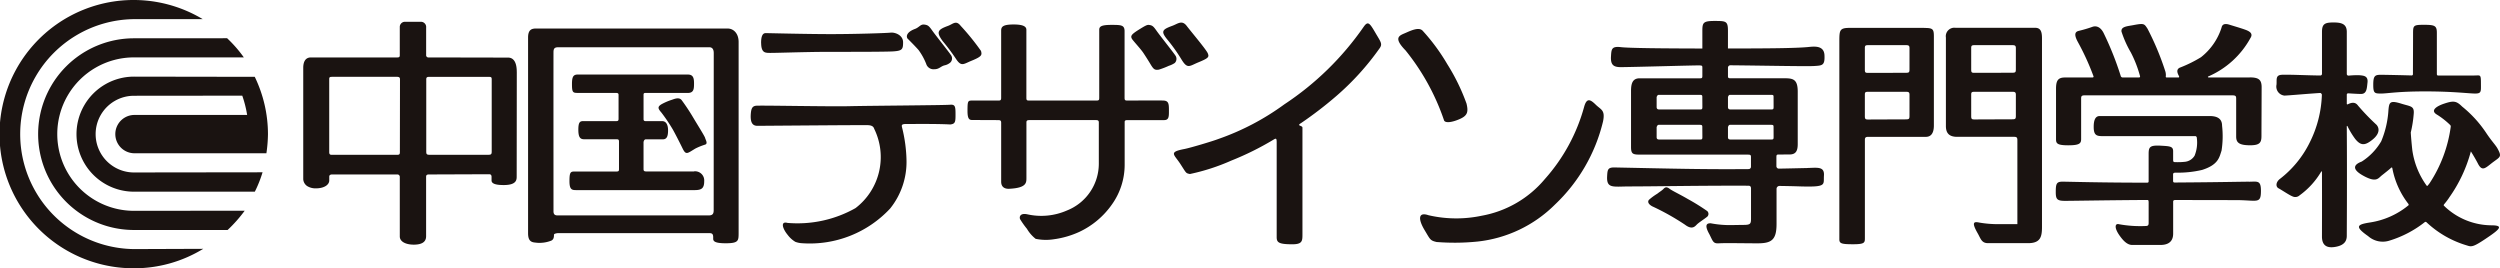
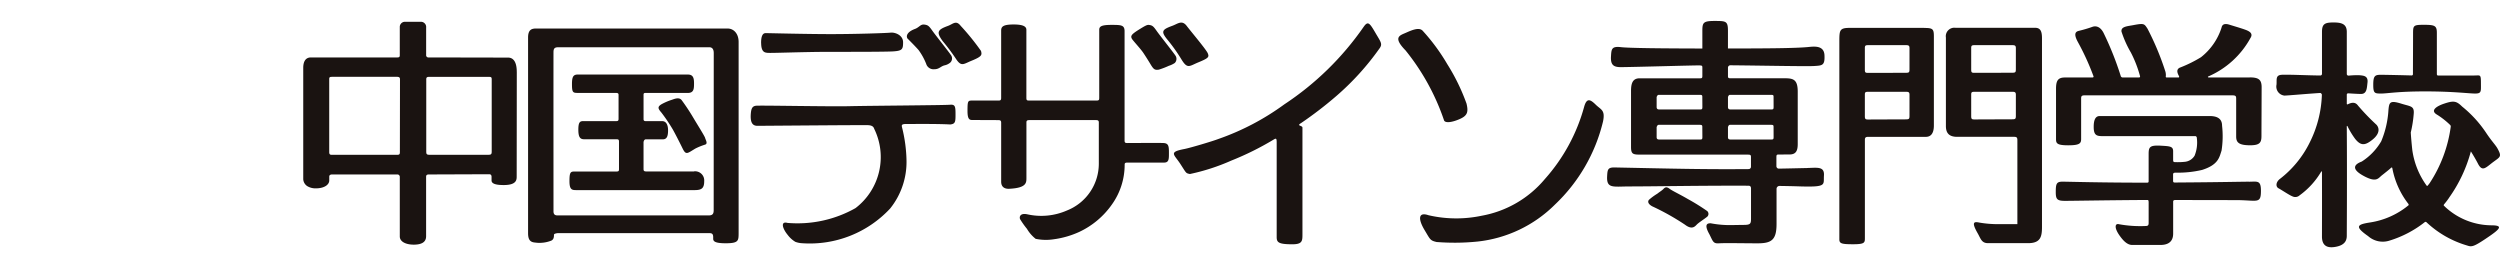
<svg xmlns="http://www.w3.org/2000/svg" id="logo" width="205" height="22" viewBox="0 0 205 22">
  <defs>
    <clipPath id="clip-path">
      <rect id="長方形_6962" data-name="長方形 6962" width="205" height="22" fill="none" />
    </clipPath>
  </defs>
  <g id="グループ_7672" data-name="グループ 7672" transform="translate(0 0)" clip-path="url(#clip-path)">
-     <path id="パス_6086" data-name="パス 6086" d="M16.663,20.405A10.849,10.849,0,0,1,10.987,22a11,11,0,1,1,5.636-20.43H10.987a9.428,9.428,0,0,0,0,18.855l5.676-.021m-5.676-3.117a6.29,6.29,0,0,1,0-12.581h9.007a10.43,10.43,0,0,0-1.371-1.571l-7.636.005a7.859,7.859,0,0,0,0,15.719h7.678a11.5,11.5,0,0,0,1.4-1.58Zm0-3.145a3.144,3.144,0,0,1,0-6.289l8.879-.009a9.367,9.367,0,0,1,.4,1.582H10.987a1.571,1.571,0,0,0,0,3.141H21.845A11.564,11.564,0,0,0,21.973,11a10.812,10.812,0,0,0-1.083-4.7l-9.9-.016a4.717,4.717,0,0,0,0,9.434h9.907a10.133,10.133,0,0,0,.633-1.59Z" transform="translate(0 0)" fill="#1a1311" />
-     <path id="パス_6087" data-name="パス 6087" d="M224.073,17.837a5.99,5.99,0,0,1-.412.54.127.127,0,0,0-.026.1.728.728,0,0,1,.085.08,5.619,5.619,0,0,0,3.788,1.539c1.073,0,.771.3-.469,1.126-.974.649-1.127.653-1.487.53a8.227,8.227,0,0,1-3.346-1.92c-.023-.017-.1-.025-.113-.006a8.846,8.846,0,0,1-2.88,1.517,1.81,1.81,0,0,1-1.779-.36c-1.166-.816-.868-.959.183-1.124a6.5,6.5,0,0,0,3.132-1.408c.015-.01.01-.08-.005-.1a6.8,6.8,0,0,1-1.325-2.937.059.059,0,0,0-.108-.031c-.033.05-.6.5-.746.613-.3.239-.438.586-1.364.12-1.063-.537-1.063-.961-.292-1.246a4.906,4.906,0,0,0,1.6-1.664,7.82,7.82,0,0,0,.591-2.548c.059-.651.113-.831,1.063-.535.758.237,1.068.179,1.01.833a9.657,9.657,0,0,1-.242,1.529c.024.41.068.9.125,1.435a6.519,6.519,0,0,0,1.178,2.926c.008.017.073.017.088,0,.045-.068.1-.132.153-.2A11.1,11.1,0,0,0,224.21,12a.215.215,0,0,0-.028-.109,6.221,6.221,0,0,0-1.114-.877c-.593-.357.057-.713.593-.892.777-.26,1.007-.232,1.482.237a9.6,9.6,0,0,1,1.953,2.132c.471.714.782,1.006.947,1.306.359.655.237.681-.3,1.072-.652.478-.928.894-1.3.175-.141-.272-.341-.627-.584-1.01a11.71,11.71,0,0,1-1.788,3.8M218.446,7.755c-.473,0-.591.119-.591.822s.118.714.654.714,1.3-.175,3.612-.175,3.555.175,4.09.175.473-.175.473-.888-.063-.591-.535-.591h-2.994c-.051,0-.085-.048-.085-.128V4.312c0-.591-.179-.657-1.073-.657-.878,0-.878.066-.878.771,0,.627-.01,2.757-.01,3.273,0,.071-.042.109-.12.109-.465-.015-2.132-.054-2.541-.054m-.351,4.077a17.988,17.988,0,0,1-1.485-1.543c-.229-.322-.53-.275-.861-.106a.053.053,0,0,1-.066-.038V9.391a.109.109,0,0,1,.124-.116c.447.028.826.05,1.043.05.473,0,.477-.457.532-.939.063-.566-.351-.566-.708-.6a7.635,7.635,0,0,0-.843.037.137.137,0,0,1-.148-.135V4.237c0-.655-.437-.774-1.088-.774-.712,0-.946.119-.946.774V7.658a.137.137,0,0,1-.148.154c-1.09-.01-2.355-.081-3.1-.061-.595.012-.442.4-.482.816a.743.743,0,0,0,.652.892c.235,0,1.883-.149,2.947-.215.044,0,.126.1.122.147a9.356,9.356,0,0,1-1,3.921,8.487,8.487,0,0,1-2.426,2.968c-.348.258-.382.641-.131.78.228.117.891.568,1.138.659a.518.518,0,0,0,.59-.078,6.408,6.408,0,0,0,1.775-1.95c.023-.038.061-.012.061.028.01,2.742,0,4.983,0,5.3,0,.892.6.952,1.188.829s.847-.417.847-.886c0-.246.032-4.725,0-8.982,0-.04.037-.045.057-.015a6.5,6.5,0,0,0,.633,1.049c.477.592.827.534,1.421.056s.595-.942.3-1.243M65.623,7.516c0-1.062-.47-1.172-.71-1.172-.214,0-5.389-.012-6.521-.012a.184.184,0,0,1-.2-.209V3.887a.43.43,0,0,0-.426-.48H56.435a.425.425,0,0,0-.405.4V6.161c0,.149-.078.17-.21.17H48.742c-.511,0-.628.456-.628.852v9.139a.731.731,0,0,0,.315.552,1.281,1.281,0,0,0,.71.192c.748,0,1.108-.327,1.108-.644V16.1c0-.125.1-.175.25-.175h5.35a.2.2,0,0,1,.184.218V21.01c0,.438.513.672,1.149.672.945,0,1.009-.457,1.009-.7V16.116c0-.127.057-.189.223-.189l4.958-.019c.125,0,.185.081.185.208v.306c0,.317.521.373,1,.373,1.1,0,1.061-.473,1.061-.747s.009-7.471.009-8.533m-9.585,6.536c0,.226-.032.265-.238.265H50.434c-.125,0-.19-.056-.19-.217V8.121c0-.142.019-.2.224-.2H55.8c.207,0,.247.076.247.213s-.009,5.694-.009,5.914m7.53,0c0,.226-.057.265-.279.265H58.453c-.228,0-.252-.078-.252-.265V8.137c0-.158.045-.213.233-.213h4.894c.205,0,.24.034.24.213ZM82.914,3.96H67.19c-.395,0-.64.144-.64.746V20.74c0,.582.209.736.564.769a2.6,2.6,0,0,0,1.355-.163c.174-.1.205-.251.205-.475,0-.109.308-.132.308-.132H81.43c.226,0,.3.092.3.341v.125c0,.225.207.364,1.026.364,1.055,0,1.055-.208,1.059-.83V5.06c0-.665-.388-1.1-.906-1.1m-1.139,14.9c0,.281-.085.425-.4.425h-12.4c-.181,0-.336-.052-.336-.335s-.005-12.816,0-13.071c.005-.281.094-.384.4-.384H81.408c.249,0,.367.166.367.482Zm-1.618-3.18H76.25c-.192,0-.232-.057-.232-.2V13.232c0,.127,0-.185.186-.185h1.39c.32,0,.435-.227.435-.738s-.2-.754-.471-.754l-1.353,0c-.125,0-.186-.042-.186-.163V9.4c0-.1.021-.157.143-.157h3.483c.513,0,.513-.365.513-.8s-.078-.71-.513-.71H70.619c-.39,0-.469.236-.469.788,0,.671.069.719.469.719h3.116c.209,0,.235.057.235.177v1.936c0,.147-.026.2-.195.2h-2.72c-.279,0-.383.144-.383.7,0,.674.183.788.494.788h2.65c.163,0,.19.061.19.2v2.227c0,.184-.026.218-.232.218H70.344c-.32,0-.4.083-.4.786s.2.738.557.738H80.2c.581,0,.793-.146.793-.738a.748.748,0,0,0-.832-.8m-.036-4.352a16.827,16.827,0,0,0-.99-1.5c-.2-.234-.541-.108-.777-.021a4.664,4.664,0,0,0-.877.376c-.316.2-.3.334,0,.674a14.163,14.163,0,0,1,.939,1.392c.155.275.515.968.8,1.553s.4.392,1.063,0a5.32,5.32,0,0,1,.791-.317c.236-.081.035-.384-.005-.542s-.67-1.148-.943-1.615m5.537-6.158c.007.764.327.769.53.792.313.031,2.88-.082,5.125-.082s4.179,0,5.083-.032c.829-.044.9-.16.9-.752s-.666-.83-1.022-.791-2.877.121-4.887.121-5.125-.081-5.363-.081-.376.241-.37.826M93.4,18.686A9.678,9.678,0,0,1,87.825,19.9c-.607-.163-.407.48.021.992a2.181,2.181,0,0,0,.619.559,1.837,1.837,0,0,0,.55.114,9,9,0,0,0,7.226-2.847,6.1,6.1,0,0,0,1.341-3.933,12.057,12.057,0,0,0-.355-2.672c-.049-.2-.1-.327.327-.324s2.491-.025,3.611.038c.436-.042.436-.237.436-.866s-.04-.79-.471-.75-6.7.08-8.243.118-7.326-.076-7.643-.038-.407.237-.436.748c-.035.708.2.9.553.9.311,0,8.657-.073,9.069-.054s.466.2.506.306A5.266,5.266,0,0,1,93.4,18.686m4.3-13.87c.156.157.591.59.869.906a4.978,4.978,0,0,1,.628,1.14.628.628,0,0,0,.671.436c.391,0,.511-.234.826-.317a1.052,1.052,0,0,0,.48-.232.468.468,0,0,0,.033-.636c-.155-.236-1.221-1.572-1.5-1.964s-.357-.476-.67-.513-.4.22-.751.354c-.748.273-.748.67-.591.826m2.838.157A16.2,16.2,0,0,1,101.6,6.39c.477.75.633.483,1.344.2.861-.354.823-.477.748-.79a19.607,19.607,0,0,0-1.659-2.051c-.395-.509-.629-.156-1.064,0-.863.315-.946.514-.433,1.224m2.441,6.488,2.127.009c.225,0,.24.092.24.235v4.808c0,.471.315.608.671.587,1.366-.067,1.4-.469,1.4-.864V11.684c0-.137.019-.215.243-.215h5.474c.176,0,.219.067.219.2v3.384a4.128,4.128,0,0,1-2.6,3.822,5.24,5.24,0,0,1-3.275.317c-.56-.111-.657.189-.586.391a6.809,6.809,0,0,0,.567.8,2.92,2.92,0,0,0,.716.823,4.187,4.187,0,0,0,1.512.031,7.357,7.357,0,0,0,2.05-.594,6.761,6.761,0,0,0,2.68-2.241,5.6,5.6,0,0,0,1.055-3.275V11.644c0-.117.028-.174.232-.174H118.7c.419,0,.4-.312.4-.833,0-.5-.029-.745-.433-.77-.232-.017-2.785,0-2.972,0s-.232-.038-.232-.218V4.178c0-.516-.3-.516-1.092-.516s-.986.123-.986.4V9.621c0,.187-.014.244-.222.244h-5.509c-.205,0-.243-.017-.243-.244V4.064c0-.272-.271-.436-1.042-.436-.91,0-1.026.2-1.026.511V9.648c0,.18-.054.218-.221.218h-2.148c-.358,0-.391.026-.391.854,0,.669.155.741.393.741M116.1,4.852c.126.183.646.738.884,1.079.188.279.463.715.614.97.25.412.337.476.673.431a6.579,6.579,0,0,0,.827-.317,1.869,1.869,0,0,0,.48-.229.477.477,0,0,0,.032-.639c-.155-.239-1.223-1.578-1.5-1.969s-.355-.485-.673-.516c-.157-.012-.376.13-.75.357-.674.423-.779.547-.591.833m2.958.116a14,14,0,0,1,1.106,1.578c.471.75.635.483,1.341.192.865-.355.906-.444.785-.745s-1.339-1.737-1.732-2.251-.744-.156-1.189,0c-.857.317-.96.461-.31,1.226m1.772,10.921a17.015,17.015,0,0,0,3.389-1.1,23.749,23.749,0,0,0,3.433-1.7c.228-.14.287-.157.287.2v7.771c0,.433.145.592,1.287.592.826,0,.826-.281.826-.835V12.089c0-.194-.524-.13-.118-.372a31.513,31.513,0,0,0,2.882-2.21,21.7,21.7,0,0,0,3.544-3.9c.289-.386.12-.528-.351-1.339-.457-.779-.593-.944-.947-.433a23.978,23.978,0,0,1-6.492,6.34,20.638,20.638,0,0,1-5.412,2.842c-.456.179-2.332.738-2.8.825-1.318.253-.826.438-.315,1.227s.433.744.786.822M138.5,5.751a18.634,18.634,0,0,1,3.15,5.71c.068.286.67.2,1.306-.083s.706-.587.548-1.259a16.538,16.538,0,0,0-1.575-3.23A16.1,16.1,0,0,0,139.9,4.135c-.259-.261-.725-.117-1.325.154-.506.232-1.168.343-.076,1.462m2.6,15.718a18.609,18.609,0,0,0,3.311-.041A10.589,10.589,0,0,0,150.75,18.4a13.835,13.835,0,0,0,3.947-6.82c.193-.948-.162-.948-.6-1.377s-.732-.581-.943.155a14.728,14.728,0,0,1-3.233,5.951,8.769,8.769,0,0,1-5.164,3,10.084,10.084,0,0,1-4.378-.041c-.785-.272-.9.239-.315,1.222.477.79.445.855,1.024.984m22.15-2.547a17.2,17.2,0,0,0-1.579-.982c-.739-.43-1.3-.68-1.536-.866-.24-.169-.36-.084-.477.04s-.278.211-.5.386a4.683,4.683,0,0,0-.682.5c-.124.144-.073.349.268.535a19.838,19.838,0,0,1,2.689,1.509c.589.449.824.127.975-.024s.581-.426.8-.6a.314.314,0,0,0,.04-.5m8.187-3.525c-.819.017-1.588.037-2.3.049a.2.2,0,0,1-.21-.2v-.741c0-.208.043-.216.21-.216l.871-.005c.488,0,.668-.265.668-.842V9.13c0-1.025-.395-1.091-1.108-1.091H165.15c-.148,0-.209-.024-.209-.165v-.7a.2.2,0,0,1,.228-.2c2.838.027,6.262.1,6.843.06.666-.04.883-.04.843-.887s-.9-.711-1.383-.665c-1.045.094-3.285.114-6.532.114V4.149c0-.809-.165-.809-1.11-.809-.916,0-.989.141-.989.809V5.6c-3.35-.007-6.007-.033-6.692-.114-.757-.086-.765.175-.8.757-.043.708.217.883.8.883.847,0,6.262-.156,6.468-.142s.224.029.224.194v.677c0,.163-.042.187-.19.187H157.7c-.581,0-.708.421-.708,1.043v4.582c0,.625.169.634.885.634h8.727c.2,0,.223.064.223.191v.784a.193.193,0,0,1-.206.211c-3.742.031-6.251-.038-10.961-.135-.585-.012-.6.182-.629.757-.043.979.49.809,1.777.8,2.005,0,6.006-.076,9.8-.06.075,0,.223.005.223.226v2.47c0,.431-.049.518-.624.518-.287,0-1.038.024-1.461.009a8.389,8.389,0,0,1-1.221-.142c-.212,0-.607.017-.106.9.3.6.31.774.788.743.527-.035,2.027,0,3.183,0s1.535-.31,1.535-1.6V17.1a.241.241,0,0,1,.231-.232c.607.009,1.195.021,1.743.04,2.177.061,1.864-.131,1.913-.894s-.534-.637-1.38-.617m-8.589-2.541c0,.2-.042.206-.224.206H159.3c-.123,0-.208-.043-.208-.188V12.01c0,.1.024-.153.168-.153h3.369c.186,0,.209.047.209.175Zm0-2.472c0,.208-.042.213-.224.213H159.3c-.123,0-.208-.048-.208-.2V9.54c0,.108.024-.142.168-.142h3.369c.186,0,.209.042.209.163Zm5.84,2.472c0,.2-.038.206-.223.206H165.15c-.129,0-.209-.043-.209-.188V12.01c0,.1.019-.153.163-.153h3.376c.184,0,.2.047.2.175Zm0-2.472c0,.208-.038.213-.223.213H165.15c-.129,0-.209-.048-.209-.2V9.54c0,.108.019-.142.163-.142h3.376c.184,0,.2.042.2.163Zm12.344-6.477h-6.087c-.842,0-.866.178-.866,1.112V21.249c0,.348.2.4,1.135.4s.96-.133.96-.492V13.082c0-.142.04-.239.247-.239h4.746c.4,0,.664-.261.664-.935V4.613c0-.62-.088-.7-.8-.7m-1.2,7.208c0,.261-.037.288-.346.288s-2.817.012-3.04.012-.274-.038-.274-.278V9.381c0-.185.04-.232.247-.232h3.151c.226,0,.263.071.263.254Zm0-3.821c0,.267-.037.291-.346.291l-3.04.007c-.235,0-.274-.031-.274-.277V5.563c0-.183.04-.239.247-.239h3.151c.226,0,.263.076.263.26ZM190.134,3.9H183.6a.7.7,0,0,0-.788.805v7.248c0,.532.214.888.92.888h4.673c.207,0,.268.054.268.281V20h-1.43a8.926,8.926,0,0,1-1.69-.128c-.442-.092-.668-.049-.13.888.247.433.313.8.845.8h3.285c1.024,0,1.138-.535,1.138-1.332V4.753c0-.539-.113-.852-.558-.852m-1.585,7.215c0,.261-.038.288-.348.288s-2.815.012-3.041.012-.273-.038-.273-.278V9.381c0-.185.042-.232.249-.232h3.148c.227,0,.266.071.266.254Zm0-3.821c0,.267-.038.291-.348.291l-3.041.007c-.231,0-.273-.031-.273-.277V5.563c0-.183.042-.239.249-.239h3.148c.227,0,.266.076.266.26Zm19.112,9.224c-.628,0-2.189.043-6.064.069-.09,0-.155-.007-.155-.145v-.535c0-.086.074-.13.207-.13a8.635,8.635,0,0,0,2.167-.222c1.353-.426,1.419-1.049,1.6-1.583a7.633,7.633,0,0,0,.043-2.043c0-.584-.4-.793-1.024-.793h-9.013c-.4,0-.49.434-.49.883,0,.62.179.762.665.762h7.638a.14.14,0,0,1,.153.144,2.879,2.879,0,0,1-.182,1.46,1.05,1.05,0,0,1-.772.5,5.231,5.231,0,0,1-.833.028c-.1,0-.155-.01-.155-.187v-.71c0-.406-.293-.406-1-.449-.908-.05-1.009.1-1.009.681v2.234c0,.1-.047.118-.144.118-3.836,0-6.464-.083-6.914-.083-.5,0-.557.177-.557.861,0,.59.12.713.768.713.567,0,3.542-.055,6.748-.073.076,0,.1.045.1.223v1.618c0,.166,0,.293-.233.293a9.72,9.72,0,0,1-2.2-.146c-.315-.09-.442.268.1,1,.205.277.544.7.981.7H200.4c.976,0,1.047-.622,1.047-.947v-2.6c0-.109.074-.137.155-.137,2.906,0,3.934.007,5,.007,1.742,0,2.043.353,2.043-.769,0-.885-.3-.74-.983-.74m.066-8.547h-3.374c-.04,0-.085-.057-.035-.08a7.191,7.191,0,0,0,3.462-3.148c.235-.36-.029-.546-.414-.686s-.949-.3-1.3-.412-.593-.064-.652.237a5.029,5.029,0,0,1-1.688,2.429,10.62,10.62,0,0,1-1.749.861c-.211.109-.238.3-.115.563.019.045.047.09.065.137.026.031,0,.1-.028.1h-.977c-.1,0-.082-.071-.078-.111a1.019,1.019,0,0,0-.051-.425,22.673,22.673,0,0,0-1.45-3.465c-.265-.4-.27-.461-1.124-.3-.5.1-1.063.109-1.01.535a8.642,8.642,0,0,0,.771,1.721,9.589,9.589,0,0,1,.737,1.89c.014.055.056.154-.094.154h-1.306a.167.167,0,0,1-.174-.137,25.678,25.678,0,0,0-1.4-3.51c-.3-.591-.7-.591-.932-.5a10.619,10.619,0,0,1-1.1.324c-.386.089-.363.4-.059.951a20.576,20.576,0,0,1,1.238,2.708c.019.054.085.165-.082.165h-2.235c-.577,0-.732.264-.732.929v4.114c0,.354.069.518,1.007.518s1.052-.165,1.052-.518V9.7c0-.192.043-.261.292-.261h12.089c.308,0,.332.069.332.291v3.083c0,.492.221.721,1.151.721.8,0,.923-.234.923-.766s.014-3.37.014-4-.268-.8-.977-.8" transform="translate(-23.248 -1.621)" fill="#1a1311" />
+     <path id="パス_6087" data-name="パス 6087" d="M224.073,17.837a5.99,5.99,0,0,1-.412.54.127.127,0,0,0-.026.1.728.728,0,0,1,.085.08,5.619,5.619,0,0,0,3.788,1.539c1.073,0,.771.3-.469,1.126-.974.649-1.127.653-1.487.53a8.227,8.227,0,0,1-3.346-1.92c-.023-.017-.1-.025-.113-.006a8.846,8.846,0,0,1-2.88,1.517,1.81,1.81,0,0,1-1.779-.36c-1.166-.816-.868-.959.183-1.124a6.5,6.5,0,0,0,3.132-1.408c.015-.01.01-.08-.005-.1a6.8,6.8,0,0,1-1.325-2.937.059.059,0,0,0-.108-.031c-.033.05-.6.5-.746.613-.3.239-.438.586-1.364.12-1.063-.537-1.063-.961-.292-1.246a4.906,4.906,0,0,0,1.6-1.664,7.82,7.82,0,0,0,.591-2.548c.059-.651.113-.831,1.063-.535.758.237,1.068.179,1.01.833a9.657,9.657,0,0,1-.242,1.529c.024.41.068.9.125,1.435a6.519,6.519,0,0,0,1.178,2.926c.008.017.073.017.088,0,.045-.068.1-.132.153-.2A11.1,11.1,0,0,0,224.21,12a.215.215,0,0,0-.028-.109,6.221,6.221,0,0,0-1.114-.877c-.593-.357.057-.713.593-.892.777-.26,1.007-.232,1.482.237a9.6,9.6,0,0,1,1.953,2.132c.471.714.782,1.006.947,1.306.359.655.237.681-.3,1.072-.652.478-.928.894-1.3.175-.141-.272-.341-.627-.584-1.01a11.71,11.71,0,0,1-1.788,3.8M218.446,7.755c-.473,0-.591.119-.591.822s.118.714.654.714,1.3-.175,3.612-.175,3.555.175,4.09.175.473-.175.473-.888-.063-.591-.535-.591h-2.994c-.051,0-.085-.048-.085-.128V4.312c0-.591-.179-.657-1.073-.657-.878,0-.878.066-.878.771,0,.627-.01,2.757-.01,3.273,0,.071-.042.109-.12.109-.465-.015-2.132-.054-2.541-.054m-.351,4.077a17.988,17.988,0,0,1-1.485-1.543c-.229-.322-.53-.275-.861-.106a.053.053,0,0,1-.066-.038V9.391a.109.109,0,0,1,.124-.116c.447.028.826.05,1.043.05.473,0,.477-.457.532-.939.063-.566-.351-.566-.708-.6a7.635,7.635,0,0,0-.843.037.137.137,0,0,1-.148-.135V4.237c0-.655-.437-.774-1.088-.774-.712,0-.946.119-.946.774V7.658a.137.137,0,0,1-.148.154c-1.09-.01-2.355-.081-3.1-.061-.595.012-.442.4-.482.816a.743.743,0,0,0,.652.892c.235,0,1.883-.149,2.947-.215.044,0,.126.1.122.147a9.356,9.356,0,0,1-1,3.921,8.487,8.487,0,0,1-2.426,2.968c-.348.258-.382.641-.131.78.228.117.891.568,1.138.659a.518.518,0,0,0,.59-.078,6.408,6.408,0,0,0,1.775-1.95c.023-.038.061-.012.061.028.01,2.742,0,4.983,0,5.3,0,.892.6.952,1.188.829s.847-.417.847-.886c0-.246.032-4.725,0-8.982,0-.04.037-.045.057-.015a6.5,6.5,0,0,0,.633,1.049c.477.592.827.534,1.421.056s.595-.942.3-1.243M65.623,7.516c0-1.062-.47-1.172-.71-1.172-.214,0-5.389-.012-6.521-.012a.184.184,0,0,1-.2-.209V3.887a.43.43,0,0,0-.426-.48H56.435a.425.425,0,0,0-.405.4V6.161c0,.149-.078.17-.21.17H48.742c-.511,0-.628.456-.628.852v9.139a.731.731,0,0,0,.315.552,1.281,1.281,0,0,0,.71.192c.748,0,1.108-.327,1.108-.644V16.1c0-.125.1-.175.25-.175h5.35a.2.2,0,0,1,.184.218V21.01c0,.438.513.672,1.149.672.945,0,1.009-.457,1.009-.7V16.116c0-.127.057-.189.223-.189l4.958-.019c.125,0,.185.081.185.208v.306c0,.317.521.373,1,.373,1.1,0,1.061-.473,1.061-.747s.009-7.471.009-8.533m-9.585,6.536c0,.226-.032.265-.238.265H50.434c-.125,0-.19-.056-.19-.217V8.121c0-.142.019-.2.224-.2H55.8c.207,0,.247.076.247.213s-.009,5.694-.009,5.914m7.53,0c0,.226-.057.265-.279.265H58.453c-.228,0-.252-.078-.252-.265V8.137c0-.158.045-.213.233-.213h4.894c.205,0,.24.034.24.213ZM82.914,3.96H67.19c-.395,0-.64.144-.64.746V20.74c0,.582.209.736.564.769a2.6,2.6,0,0,0,1.355-.163c.174-.1.205-.251.205-.475,0-.109.308-.132.308-.132H81.43c.226,0,.3.092.3.341v.125c0,.225.207.364,1.026.364,1.055,0,1.055-.208,1.059-.83V5.06c0-.665-.388-1.1-.906-1.1m-1.139,14.9c0,.281-.085.425-.4.425h-12.4c-.181,0-.336-.052-.336-.335s-.005-12.816,0-13.071c.005-.281.094-.384.4-.384H81.408c.249,0,.367.166.367.482Zm-1.618-3.18H76.25c-.192,0-.232-.057-.232-.2V13.232c0,.127,0-.185.186-.185h1.39c.32,0,.435-.227.435-.738s-.2-.754-.471-.754l-1.353,0c-.125,0-.186-.042-.186-.163V9.4c0-.1.021-.157.143-.157h3.483c.513,0,.513-.365.513-.8s-.078-.71-.513-.71H70.619c-.39,0-.469.236-.469.788,0,.671.069.719.469.719h3.116c.209,0,.235.057.235.177v1.936c0,.147-.026.2-.195.2h-2.72c-.279,0-.383.144-.383.7,0,.674.183.788.494.788h2.65c.163,0,.19.061.19.2v2.227c0,.184-.026.218-.232.218H70.344c-.32,0-.4.083-.4.786s.2.738.557.738H80.2c.581,0,.793-.146.793-.738a.748.748,0,0,0-.832-.8m-.036-4.352a16.827,16.827,0,0,0-.99-1.5c-.2-.234-.541-.108-.777-.021a4.664,4.664,0,0,0-.877.376c-.316.2-.3.334,0,.674a14.163,14.163,0,0,1,.939,1.392c.155.275.515.968.8,1.553s.4.392,1.063,0a5.32,5.32,0,0,1,.791-.317c.236-.081.035-.384-.005-.542s-.67-1.148-.943-1.615m5.537-6.158c.007.764.327.769.53.792.313.031,2.88-.082,5.125-.082s4.179,0,5.083-.032c.829-.044.9-.16.9-.752s-.666-.83-1.022-.791-2.877.121-4.887.121-5.125-.081-5.363-.081-.376.241-.37.826M93.4,18.686A9.678,9.678,0,0,1,87.825,19.9c-.607-.163-.407.48.021.992a2.181,2.181,0,0,0,.619.559,1.837,1.837,0,0,0,.55.114,9,9,0,0,0,7.226-2.847,6.1,6.1,0,0,0,1.341-3.933,12.057,12.057,0,0,0-.355-2.672c-.049-.2-.1-.327.327-.324s2.491-.025,3.611.038c.436-.042.436-.237.436-.866s-.04-.79-.471-.75-6.7.08-8.243.118-7.326-.076-7.643-.038-.407.237-.436.748c-.035.708.2.9.553.9.311,0,8.657-.073,9.069-.054s.466.2.506.306A5.266,5.266,0,0,1,93.4,18.686m4.3-13.87c.156.157.591.59.869.906a4.978,4.978,0,0,1,.628,1.14.628.628,0,0,0,.671.436c.391,0,.511-.234.826-.317a1.052,1.052,0,0,0,.48-.232.468.468,0,0,0,.033-.636c-.155-.236-1.221-1.572-1.5-1.964s-.357-.476-.67-.513-.4.22-.751.354c-.748.273-.748.67-.591.826m2.838.157A16.2,16.2,0,0,1,101.6,6.39c.477.75.633.483,1.344.2.861-.354.823-.477.748-.79a19.607,19.607,0,0,0-1.659-2.051c-.395-.509-.629-.156-1.064,0-.863.315-.946.514-.433,1.224m2.441,6.488,2.127.009c.225,0,.24.092.24.235v4.808c0,.471.315.608.671.587,1.366-.067,1.4-.469,1.4-.864V11.684c0-.137.019-.215.243-.215h5.474c.176,0,.219.067.219.2v3.384a4.128,4.128,0,0,1-2.6,3.822,5.24,5.24,0,0,1-3.275.317c-.56-.111-.657.189-.586.391a6.809,6.809,0,0,0,.567.8,2.92,2.92,0,0,0,.716.823,4.187,4.187,0,0,0,1.512.031,7.357,7.357,0,0,0,2.05-.594,6.761,6.761,0,0,0,2.68-2.241,5.6,5.6,0,0,0,1.055-3.275c0-.117.028-.174.232-.174H118.7c.419,0,.4-.312.4-.833,0-.5-.029-.745-.433-.77-.232-.017-2.785,0-2.972,0s-.232-.038-.232-.218V4.178c0-.516-.3-.516-1.092-.516s-.986.123-.986.4V9.621c0,.187-.014.244-.222.244h-5.509c-.205,0-.243-.017-.243-.244V4.064c0-.272-.271-.436-1.042-.436-.91,0-1.026.2-1.026.511V9.648c0,.18-.054.218-.221.218h-2.148c-.358,0-.391.026-.391.854,0,.669.155.741.393.741M116.1,4.852c.126.183.646.738.884,1.079.188.279.463.715.614.97.25.412.337.476.673.431a6.579,6.579,0,0,0,.827-.317,1.869,1.869,0,0,0,.48-.229.477.477,0,0,0,.032-.639c-.155-.239-1.223-1.578-1.5-1.969s-.355-.485-.673-.516c-.157-.012-.376.13-.75.357-.674.423-.779.547-.591.833m2.958.116a14,14,0,0,1,1.106,1.578c.471.75.635.483,1.341.192.865-.355.906-.444.785-.745s-1.339-1.737-1.732-2.251-.744-.156-1.189,0c-.857.317-.96.461-.31,1.226m1.772,10.921a17.015,17.015,0,0,0,3.389-1.1,23.749,23.749,0,0,0,3.433-1.7c.228-.14.287-.157.287.2v7.771c0,.433.145.592,1.287.592.826,0,.826-.281.826-.835V12.089c0-.194-.524-.13-.118-.372a31.513,31.513,0,0,0,2.882-2.21,21.7,21.7,0,0,0,3.544-3.9c.289-.386.12-.528-.351-1.339-.457-.779-.593-.944-.947-.433a23.978,23.978,0,0,1-6.492,6.34,20.638,20.638,0,0,1-5.412,2.842c-.456.179-2.332.738-2.8.825-1.318.253-.826.438-.315,1.227s.433.744.786.822M138.5,5.751a18.634,18.634,0,0,1,3.15,5.71c.068.286.67.2,1.306-.083s.706-.587.548-1.259a16.538,16.538,0,0,0-1.575-3.23A16.1,16.1,0,0,0,139.9,4.135c-.259-.261-.725-.117-1.325.154-.506.232-1.168.343-.076,1.462m2.6,15.718a18.609,18.609,0,0,0,3.311-.041A10.589,10.589,0,0,0,150.75,18.4a13.835,13.835,0,0,0,3.947-6.82c.193-.948-.162-.948-.6-1.377s-.732-.581-.943.155a14.728,14.728,0,0,1-3.233,5.951,8.769,8.769,0,0,1-5.164,3,10.084,10.084,0,0,1-4.378-.041c-.785-.272-.9.239-.315,1.222.477.79.445.855,1.024.984m22.15-2.547a17.2,17.2,0,0,0-1.579-.982c-.739-.43-1.3-.68-1.536-.866-.24-.169-.36-.084-.477.04s-.278.211-.5.386a4.683,4.683,0,0,0-.682.5c-.124.144-.073.349.268.535a19.838,19.838,0,0,1,2.689,1.509c.589.449.824.127.975-.024s.581-.426.8-.6a.314.314,0,0,0,.04-.5m8.187-3.525c-.819.017-1.588.037-2.3.049a.2.2,0,0,1-.21-.2v-.741c0-.208.043-.216.21-.216l.871-.005c.488,0,.668-.265.668-.842V9.13c0-1.025-.395-1.091-1.108-1.091H165.15c-.148,0-.209-.024-.209-.165v-.7a.2.2,0,0,1,.228-.2c2.838.027,6.262.1,6.843.06.666-.04.883-.04.843-.887s-.9-.711-1.383-.665c-1.045.094-3.285.114-6.532.114V4.149c0-.809-.165-.809-1.11-.809-.916,0-.989.141-.989.809V5.6c-3.35-.007-6.007-.033-6.692-.114-.757-.086-.765.175-.8.757-.043.708.217.883.8.883.847,0,6.262-.156,6.468-.142s.224.029.224.194v.677c0,.163-.042.187-.19.187H157.7c-.581,0-.708.421-.708,1.043v4.582c0,.625.169.634.885.634h8.727c.2,0,.223.064.223.191v.784a.193.193,0,0,1-.206.211c-3.742.031-6.251-.038-10.961-.135-.585-.012-.6.182-.629.757-.043.979.49.809,1.777.8,2.005,0,6.006-.076,9.8-.06.075,0,.223.005.223.226v2.47c0,.431-.049.518-.624.518-.287,0-1.038.024-1.461.009a8.389,8.389,0,0,1-1.221-.142c-.212,0-.607.017-.106.9.3.6.31.774.788.743.527-.035,2.027,0,3.183,0s1.535-.31,1.535-1.6V17.1a.241.241,0,0,1,.231-.232c.607.009,1.195.021,1.743.04,2.177.061,1.864-.131,1.913-.894s-.534-.637-1.38-.617m-8.589-2.541c0,.2-.042.206-.224.206H159.3c-.123,0-.208-.043-.208-.188V12.01c0,.1.024-.153.168-.153h3.369c.186,0,.209.047.209.175Zm0-2.472c0,.208-.042.213-.224.213H159.3c-.123,0-.208-.048-.208-.2V9.54c0,.108.024-.142.168-.142h3.369c.186,0,.209.042.209.163Zm5.84,2.472c0,.2-.038.206-.223.206H165.15c-.129,0-.209-.043-.209-.188V12.01c0,.1.019-.153.163-.153h3.376c.184,0,.2.047.2.175Zm0-2.472c0,.208-.038.213-.223.213H165.15c-.129,0-.209-.048-.209-.2V9.54c0,.108.019-.142.163-.142h3.376c.184,0,.2.042.2.163Zm12.344-6.477h-6.087c-.842,0-.866.178-.866,1.112V21.249c0,.348.2.4,1.135.4s.96-.133.96-.492V13.082c0-.142.04-.239.247-.239h4.746c.4,0,.664-.261.664-.935V4.613c0-.62-.088-.7-.8-.7m-1.2,7.208c0,.261-.037.288-.346.288s-2.817.012-3.04.012-.274-.038-.274-.278V9.381c0-.185.04-.232.247-.232h3.151c.226,0,.263.071.263.254Zm0-3.821c0,.267-.037.291-.346.291l-3.04.007c-.235,0-.274-.031-.274-.277V5.563c0-.183.04-.239.247-.239h3.151c.226,0,.263.076.263.26ZM190.134,3.9H183.6a.7.7,0,0,0-.788.805v7.248c0,.532.214.888.92.888h4.673c.207,0,.268.054.268.281V20h-1.43a8.926,8.926,0,0,1-1.69-.128c-.442-.092-.668-.049-.13.888.247.433.313.8.845.8h3.285c1.024,0,1.138-.535,1.138-1.332V4.753c0-.539-.113-.852-.558-.852m-1.585,7.215c0,.261-.038.288-.348.288s-2.815.012-3.041.012-.273-.038-.273-.278V9.381c0-.185.042-.232.249-.232h3.148c.227,0,.266.071.266.254Zm0-3.821c0,.267-.038.291-.348.291l-3.041.007c-.231,0-.273-.031-.273-.277V5.563c0-.183.042-.239.249-.239h3.148c.227,0,.266.076.266.26Zm19.112,9.224c-.628,0-2.189.043-6.064.069-.09,0-.155-.007-.155-.145v-.535c0-.086.074-.13.207-.13a8.635,8.635,0,0,0,2.167-.222c1.353-.426,1.419-1.049,1.6-1.583a7.633,7.633,0,0,0,.043-2.043c0-.584-.4-.793-1.024-.793h-9.013c-.4,0-.49.434-.49.883,0,.62.179.762.665.762h7.638a.14.14,0,0,1,.153.144,2.879,2.879,0,0,1-.182,1.46,1.05,1.05,0,0,1-.772.5,5.231,5.231,0,0,1-.833.028c-.1,0-.155-.01-.155-.187v-.71c0-.406-.293-.406-1-.449-.908-.05-1.009.1-1.009.681v2.234c0,.1-.047.118-.144.118-3.836,0-6.464-.083-6.914-.083-.5,0-.557.177-.557.861,0,.59.12.713.768.713.567,0,3.542-.055,6.748-.073.076,0,.1.045.1.223v1.618c0,.166,0,.293-.233.293a9.72,9.72,0,0,1-2.2-.146c-.315-.09-.442.268.1,1,.205.277.544.7.981.7H200.4c.976,0,1.047-.622,1.047-.947v-2.6c0-.109.074-.137.155-.137,2.906,0,3.934.007,5,.007,1.742,0,2.043.353,2.043-.769,0-.885-.3-.74-.983-.74m.066-8.547h-3.374c-.04,0-.085-.057-.035-.08a7.191,7.191,0,0,0,3.462-3.148c.235-.36-.029-.546-.414-.686s-.949-.3-1.3-.412-.593-.064-.652.237a5.029,5.029,0,0,1-1.688,2.429,10.62,10.62,0,0,1-1.749.861c-.211.109-.238.3-.115.563.019.045.047.09.065.137.026.031,0,.1-.028.1h-.977c-.1,0-.082-.071-.078-.111a1.019,1.019,0,0,0-.051-.425,22.673,22.673,0,0,0-1.45-3.465c-.265-.4-.27-.461-1.124-.3-.5.1-1.063.109-1.01.535a8.642,8.642,0,0,0,.771,1.721,9.589,9.589,0,0,1,.737,1.89c.014.055.056.154-.094.154h-1.306a.167.167,0,0,1-.174-.137,25.678,25.678,0,0,0-1.4-3.51c-.3-.591-.7-.591-.932-.5a10.619,10.619,0,0,1-1.1.324c-.386.089-.363.4-.059.951a20.576,20.576,0,0,1,1.238,2.708c.019.054.085.165-.082.165h-2.235c-.577,0-.732.264-.732.929v4.114c0,.354.069.518,1.007.518s1.052-.165,1.052-.518V9.7c0-.192.043-.261.292-.261h12.089c.308,0,.332.069.332.291v3.083c0,.492.221.721,1.151.721.8,0,.923-.234.923-.766s.014-3.37.014-4-.268-.8-.977-.8" transform="translate(-23.248 -1.621)" fill="#1a1311" />
  </g>
</svg>